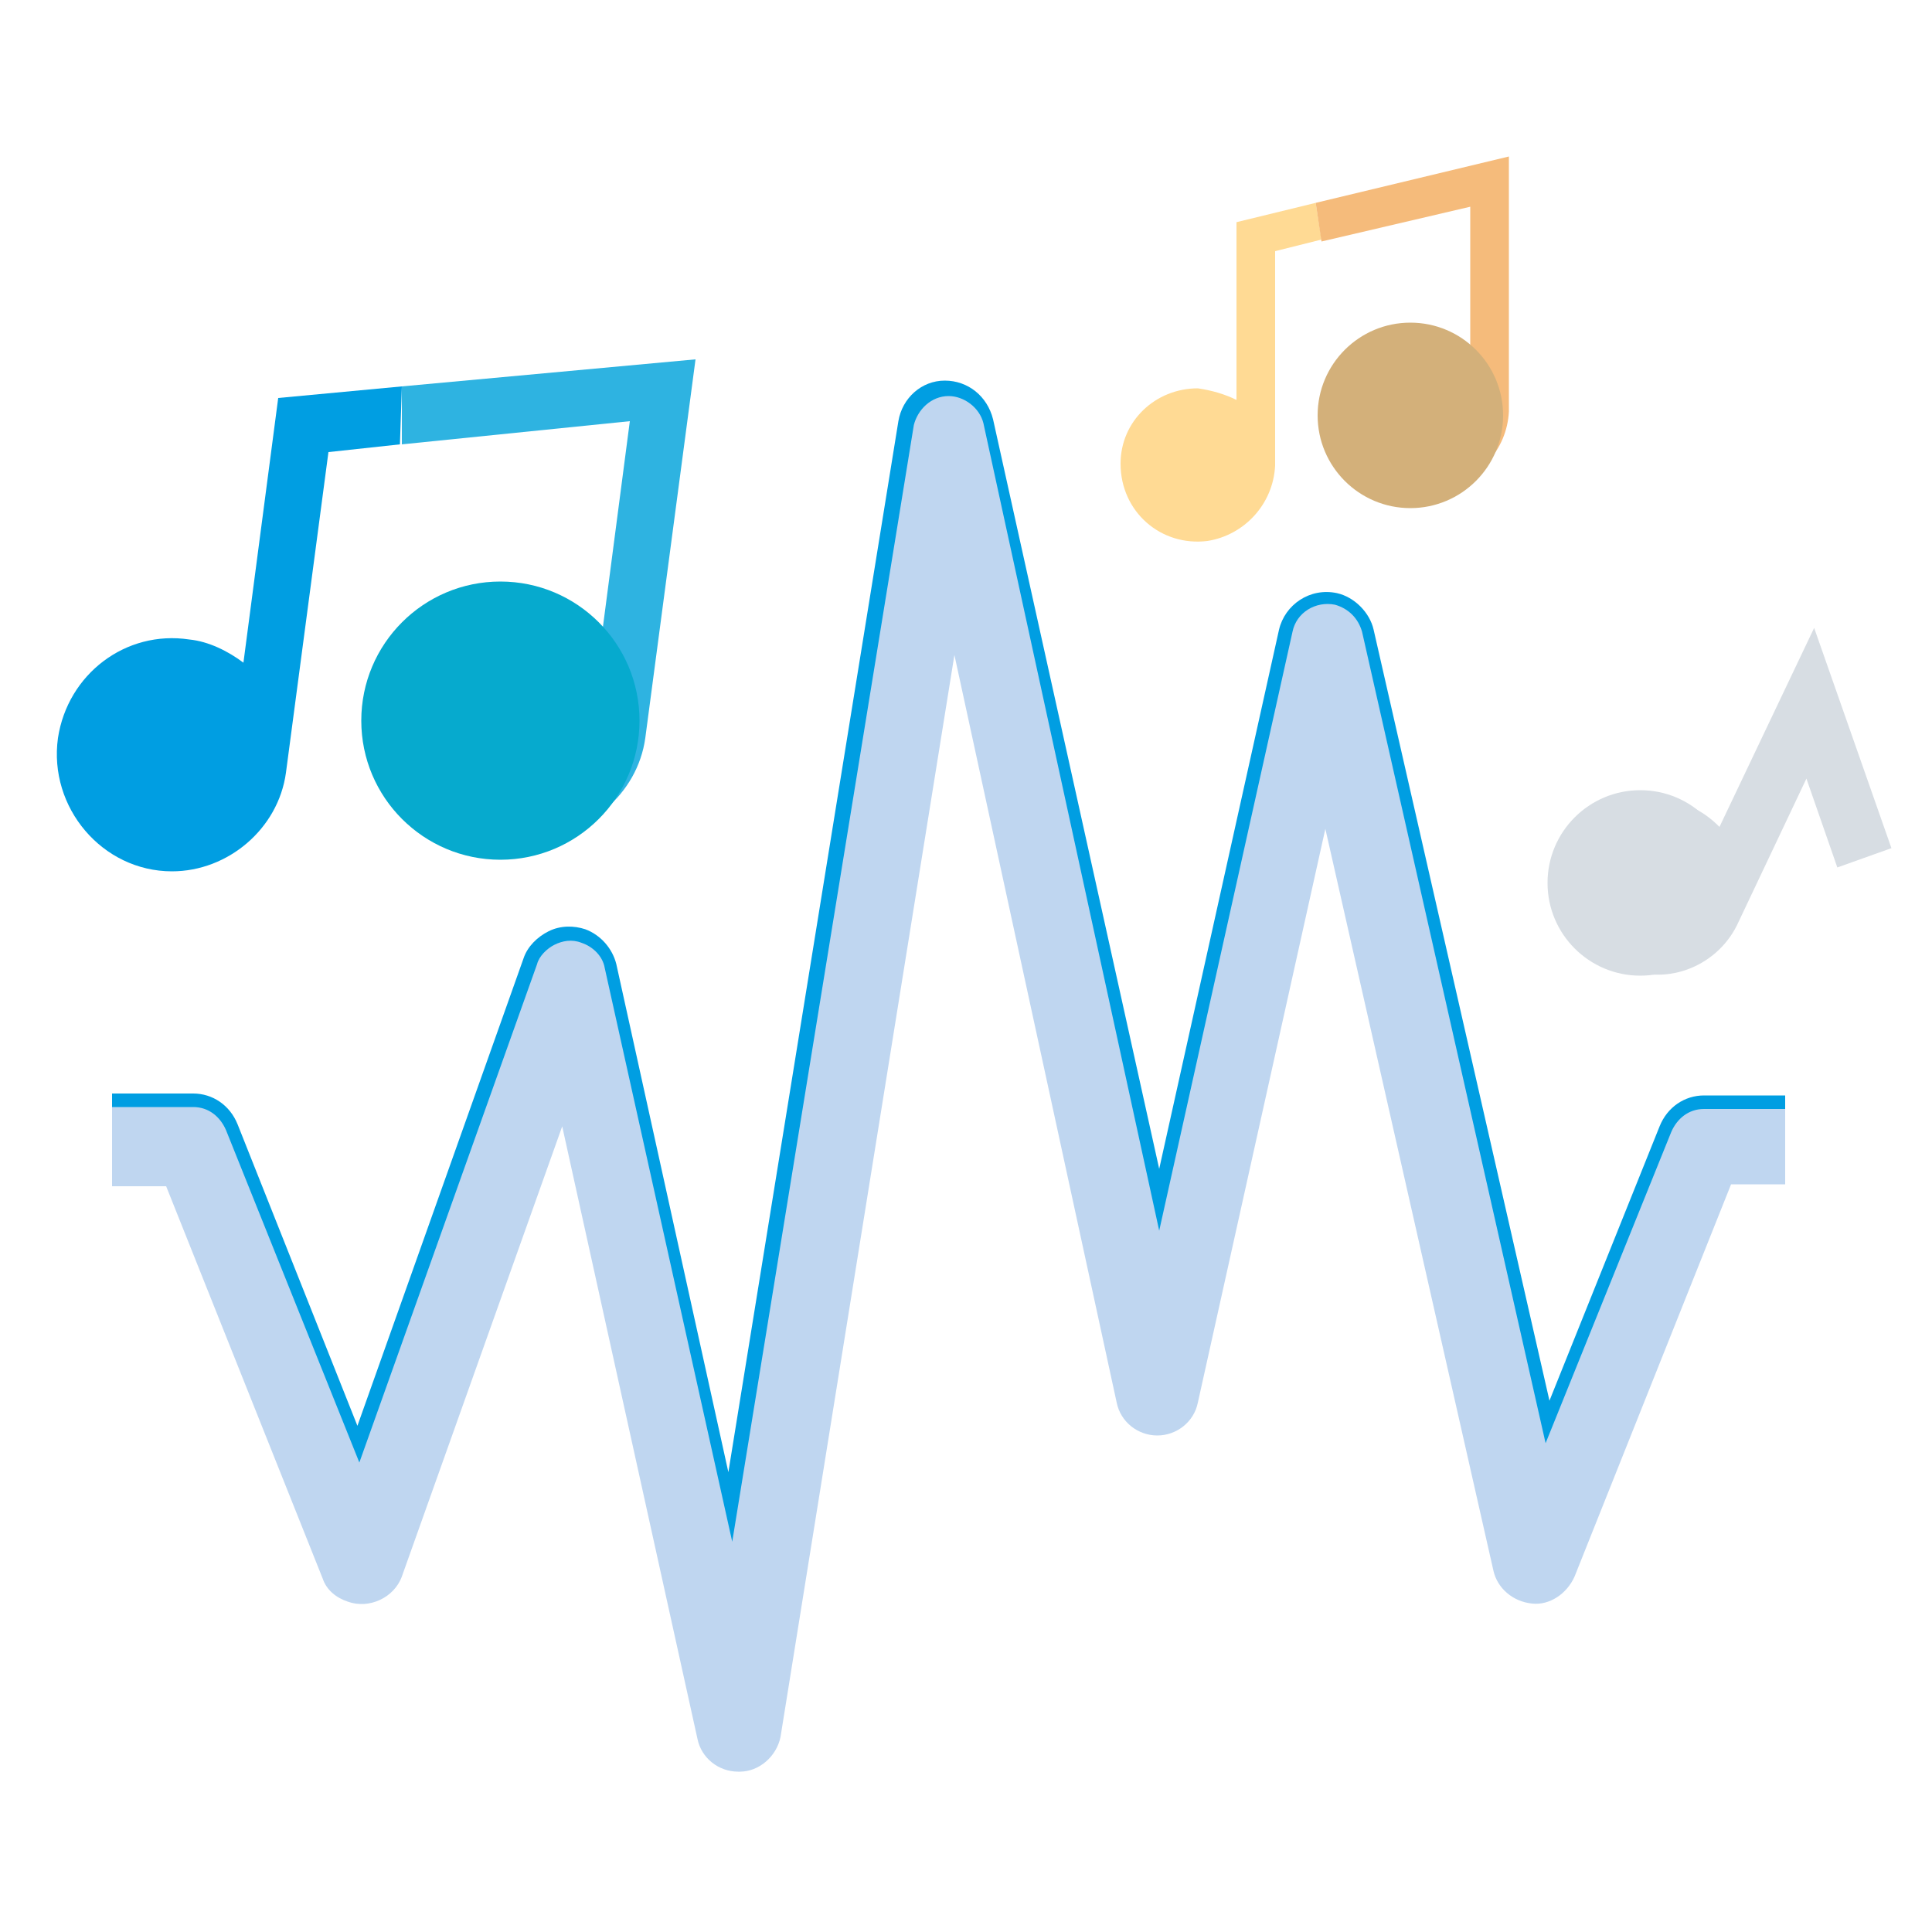
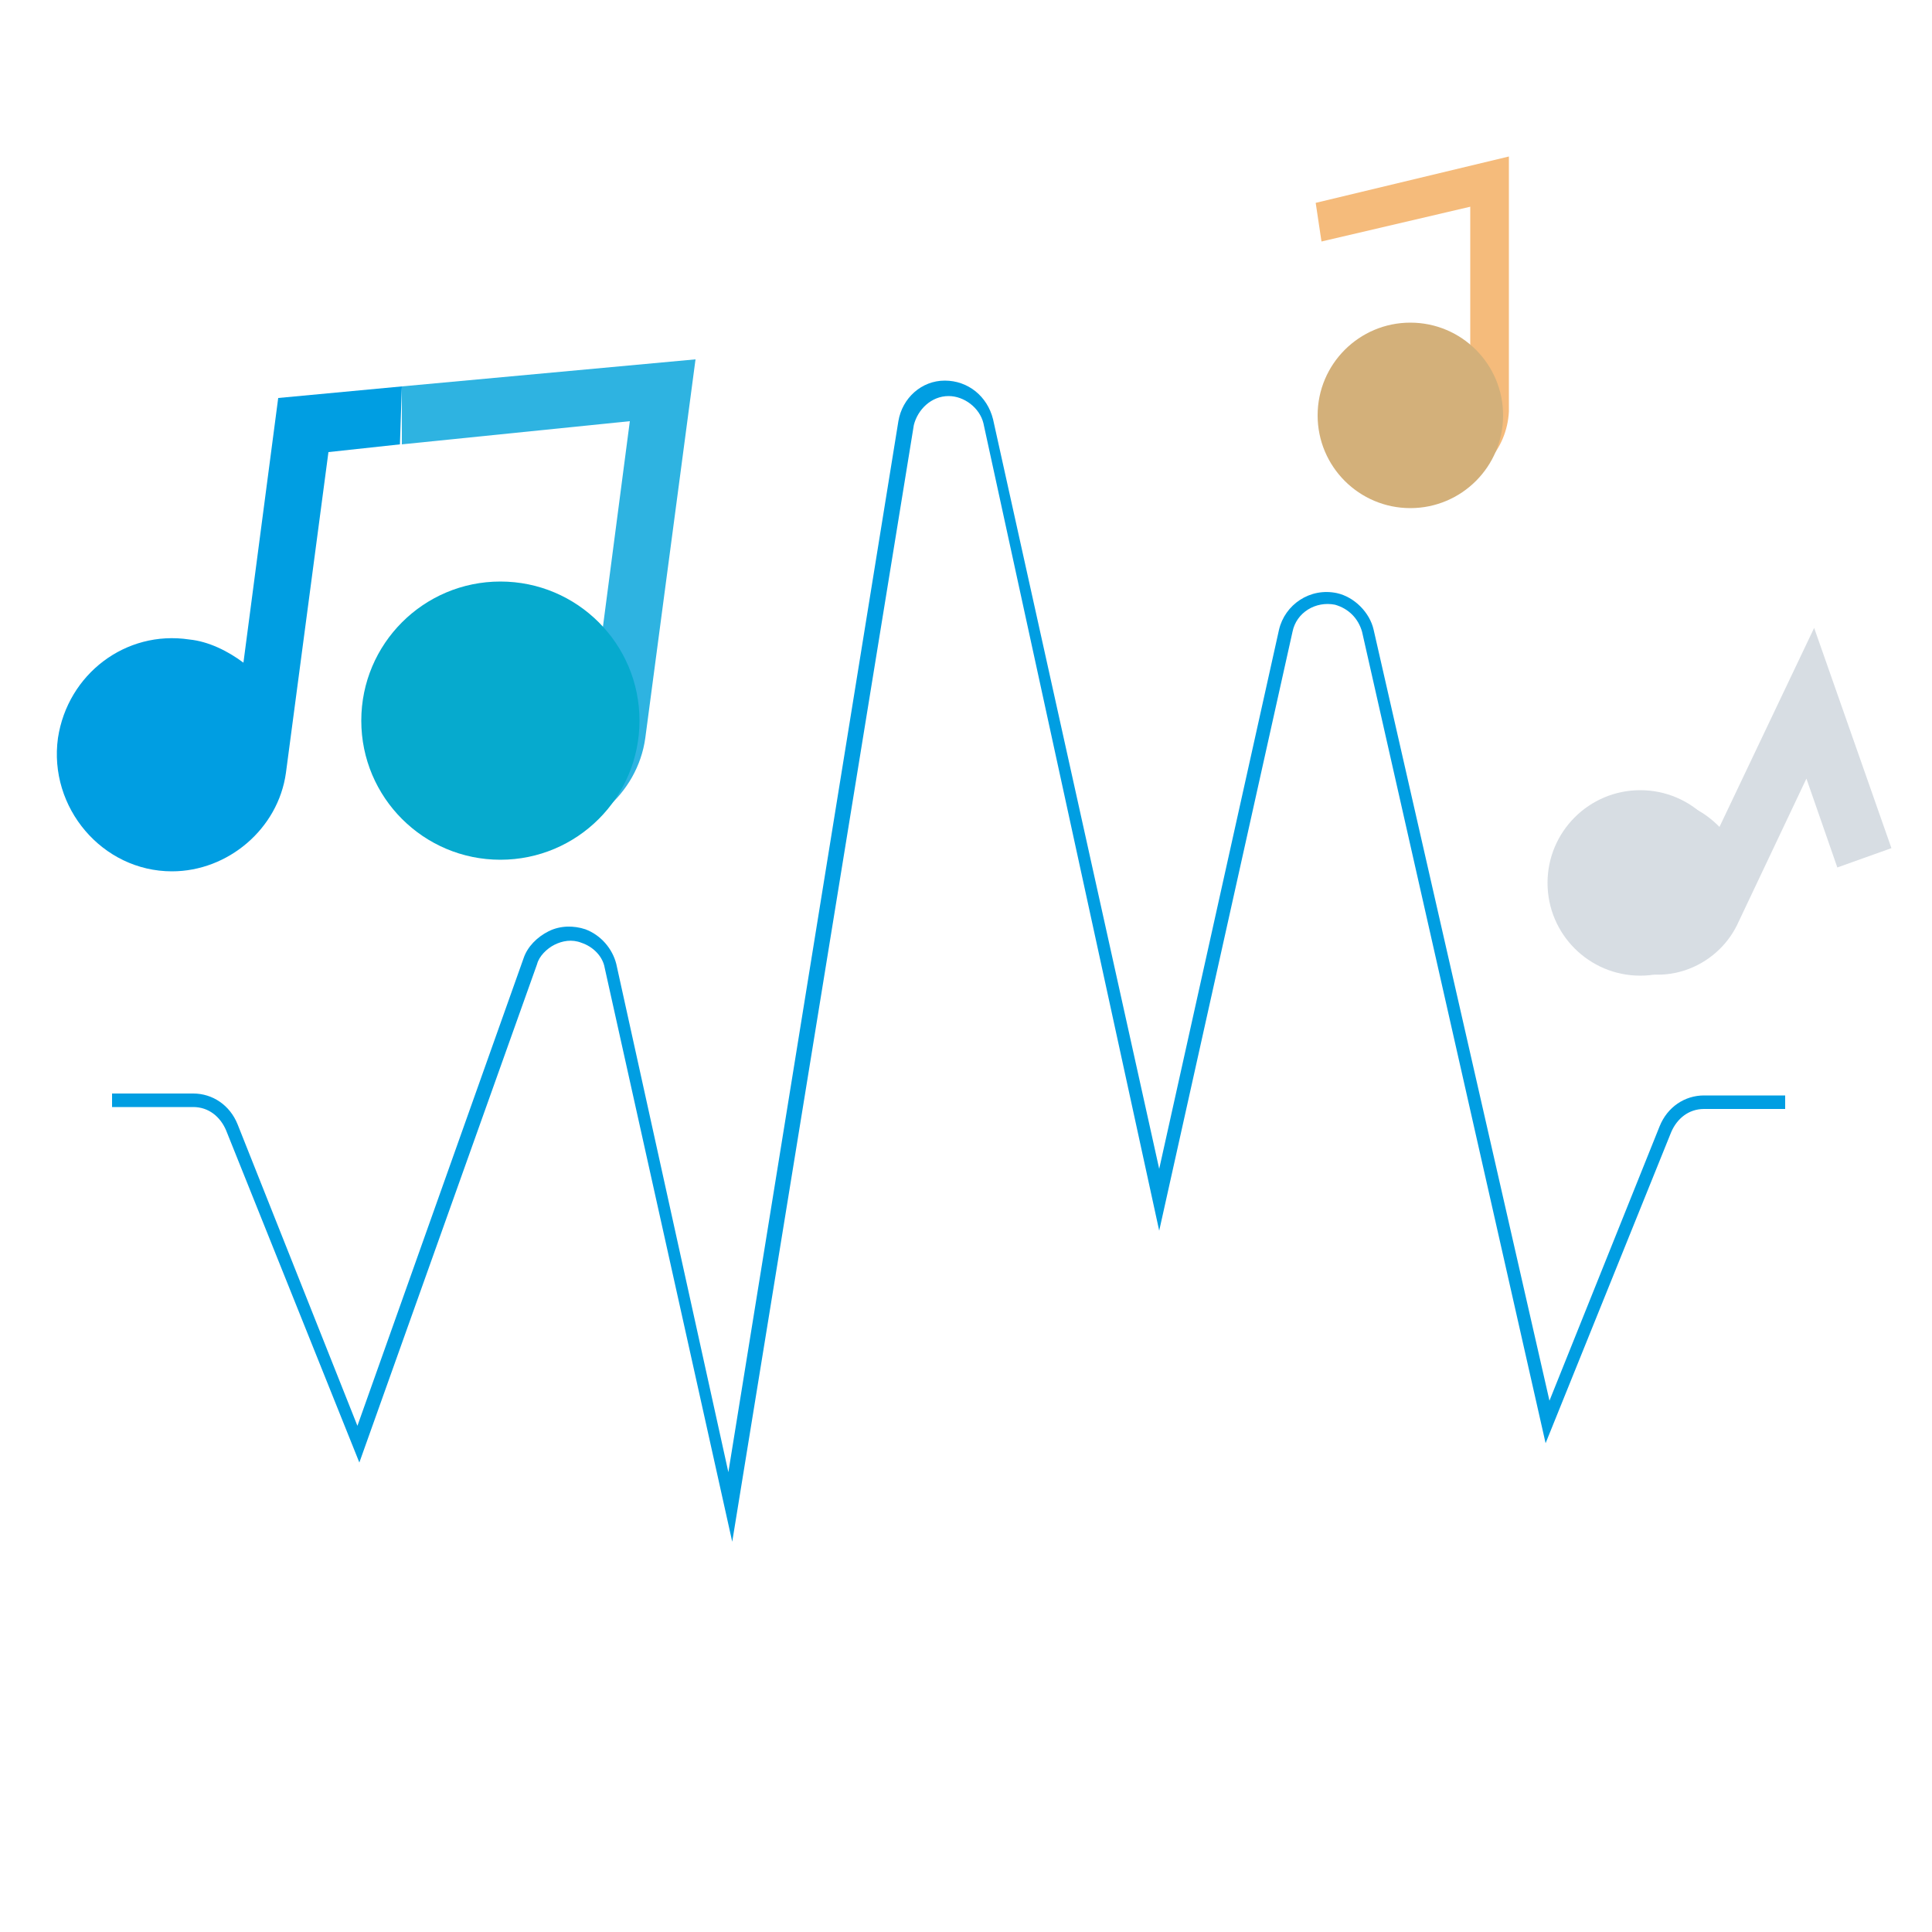
<svg xmlns="http://www.w3.org/2000/svg" version="1.1" id="Calque_1" x="0px" y="0px" viewBox="0 0 100 100" style="enable-background:new 0 0 100 100;" xml:space="preserve">
  <style type="text/css">
	.st0{fill:#BFD6F0;}
	.st1{fill:#009EE2;}
	.st2{fill:#2EB3E1;}
	.st3{fill:#E48FB6;}
	.st4{fill:#06AACE;}
	.st5{fill:#FFDA94;}
	.st6{fill:#F5BB7B;}
	.st7{fill:#D3B07A;}
	.st8{fill:#D7DDE3;}
</style>
  <g>
-     <path class="st0" d="M5.8,61.4h2.8l8.1,20.3c0.2,0.6,0.7,1,1.3,1.2c1.1,0.4,2.4-0.2,2.8-1.3l8.3-23.3l7,31.7c0.2,1,1.1,1.7,2.1,1.7   h0.1c1,0,1.9-0.8,2.1-1.8l9-56l8.4,38.7c0.2,1,1.1,1.7,2.1,1.7c1,0,1.9-0.7,2.1-1.7l6.6-29.7l8.7,38.4c0.2,0.9,1,1.6,2,1.7   c0.9,0.1,1.8-0.5,2.2-1.4l8.1-20.3h2.8v-4.3h-4.2c-0.9,0-1.7,0.5-2,1.4L80,73.7l-9.3-41c-0.2-0.8-0.8-1.5-1.7-1.6   c-1.2-0.3-2.3,0.5-2.6,1.7L60,62.2l-8.8-40.3c-0.2-1-1.1-1.7-2.2-1.7c-1,0-1.9,0.8-2.1,1.8l-9.1,56.1l-6.2-28   c-0.2-0.7-0.7-1.3-1.4-1.6c-1.1-0.4-2.4,0.2-2.8,1.3l-8.9,25L12,58.5c-0.3-0.8-1.1-1.4-2-1.4H5.8V61.4z" />
-   </g>
+     </g>
  <g>
    <path class="st1" d="M20.8,20l-6.4,0.6l-1.8,13.7c-0.8-0.6-1.8-1.1-2.8-1.2c-3.3-0.5-6.3,1.8-6.8,5.1c-0.5,3.6,2.3,6.9,5.9,6.9   c2.9,0,5.5-2.2,5.9-5.1c0,0,0,0,0,0l0,0l2.2-16.6l3.7-0.4" />
    <path class="st2" d="M20.8,23l11.8-1.2l-1.4,10.7c-0.8-0.6-1.7-1.1-2.8-1.2c-3.3-0.5-6.3,1.8-6.8,5.1c-0.5,3.6,2.3,6.9,5.9,6.9   c2.9,0,5.5-2.2,5.9-5.1c0,0,0,0,0,0l0,0l2.6-19.6L20.8,20V23z" />
  </g>
-   <path class="st3" d="M20.8,23" />
  <path class="st3" d="M20.8,20" />
  <circle class="st4" cx="25.9" cy="37.3" r="7.2" />
  <g>
-     <path class="st5" d="M68.1,10.5l-4.1,1l0,9.2c-0.6-0.3-1.3-0.5-2-0.6c-2.2,0-4,1.7-4,3.9c0,2.5,2.1,4.3,4.5,4   c1.9-0.3,3.4-1.9,3.5-3.9c0,0,0,0,0,0l0,0L66,13l2.4-0.6" />
    <path class="st6" d="M68.4,12.5l7.7-1.8l0,7.2c-0.6-0.3-1.2-0.5-2-0.6c-2.2,0-4,1.7-4,3.9c0,2.5,2.1,4.3,4.5,4   c1.9-0.3,3.4-1.9,3.5-3.9c0,0,0,0,0,0l0,0l0-13.2l-10,2.4L68.4,12.5z" />
  </g>
  <path class="st3" d="M68.4,12.5" />
  <path class="st3" d="M68.1,10.5" />
  <circle class="st7" cx="73" cy="21.5" r="4.8" />
  <path class="st8" d="M89,42.8c-0.4-0.4-0.8-0.7-1.2-0.9c-2.3-1.1-4.9-0.1-6,2.1c-1.1,2.2-0.1,4.9,2.1,6c2.2,1.1,4.9,0.1,6-2.1v0  l3.6-7.6l1.6,4.6l2.8-1l-4-11.4L89,42.8z" />
  <circle class="st8" cx="84.9" cy="45.7" r="4.8" />
  <g>
    <path class="st1" d="M37.9,79.8l-6.6-29.7c-0.1-0.6-0.6-1.1-1.2-1.3c-0.5-0.2-1-0.1-1.4,0.1c-0.4,0.2-0.8,0.6-0.9,1l-9.2,25.8   l-6.9-17.2c-0.3-0.7-0.9-1.2-1.7-1.2c0,0,0,0,0,0H5.8v-0.7H10c0,0,0,0,0,0c1,0,1.9,0.6,2.3,1.6l6.2,15.6l8.6-24.2   c0.2-0.6,0.7-1.1,1.3-1.4c0.6-0.3,1.3-0.3,1.9-0.1c0.8,0.3,1.4,1,1.6,1.8l5.8,26.3l8.8-54.4c0.2-1.2,1.2-2.1,2.4-2.1c0,0,0,0,0,0   c1.2,0,2.2,0.8,2.5,2L60,60.5l6.2-27.9c0.3-1.3,1.6-2.2,3-1.9c0.9,0.2,1.7,1,1.9,1.9l9.1,39.9l5.7-14.2c0.4-1,1.3-1.6,2.3-1.6   c0,0,0,0,0,0h4.2v0.7h-4.2c0,0,0,0,0,0c-0.8,0-1.4,0.5-1.7,1.2L80,74.7l-9.5-42c-0.2-0.7-0.7-1.2-1.4-1.4c-1-0.2-2,0.4-2.2,1.4   L60,63.7l-9.1-41.8c-0.2-0.8-1-1.4-1.8-1.4c0,0,0,0,0,0c-0.9,0-1.6,0.7-1.8,1.5L37.9,79.8z" />
  </g>
</svg>